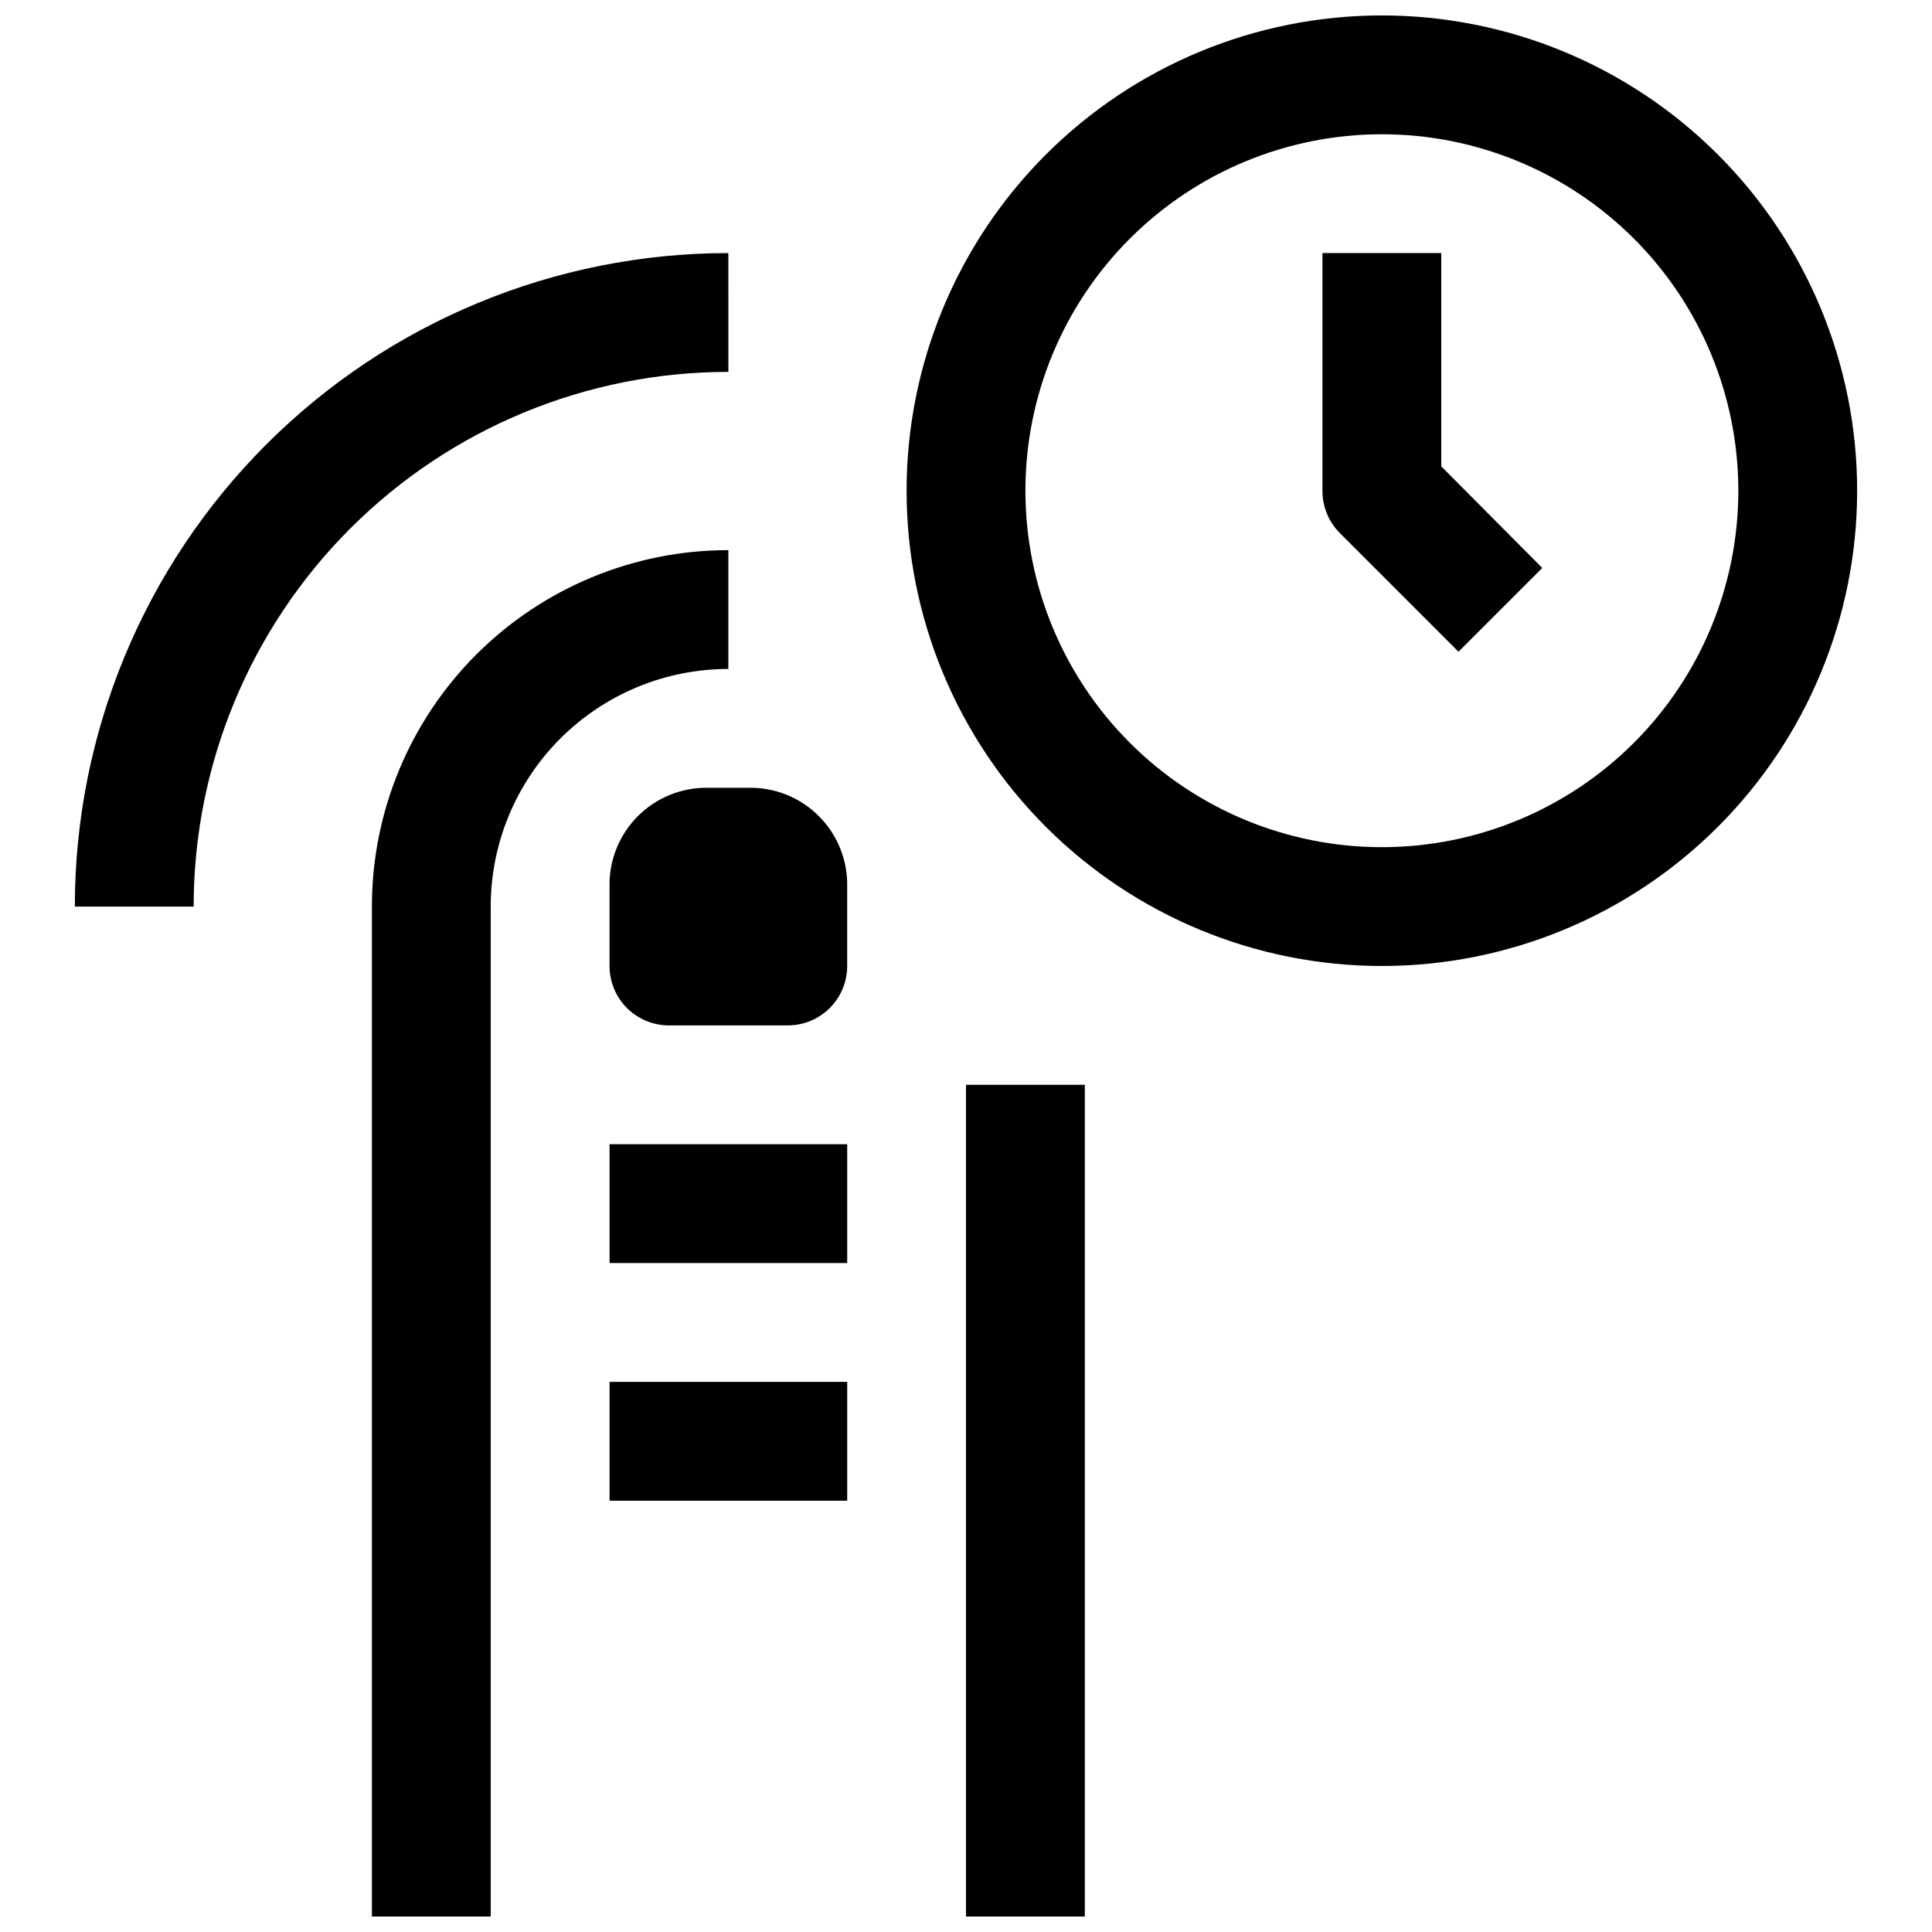
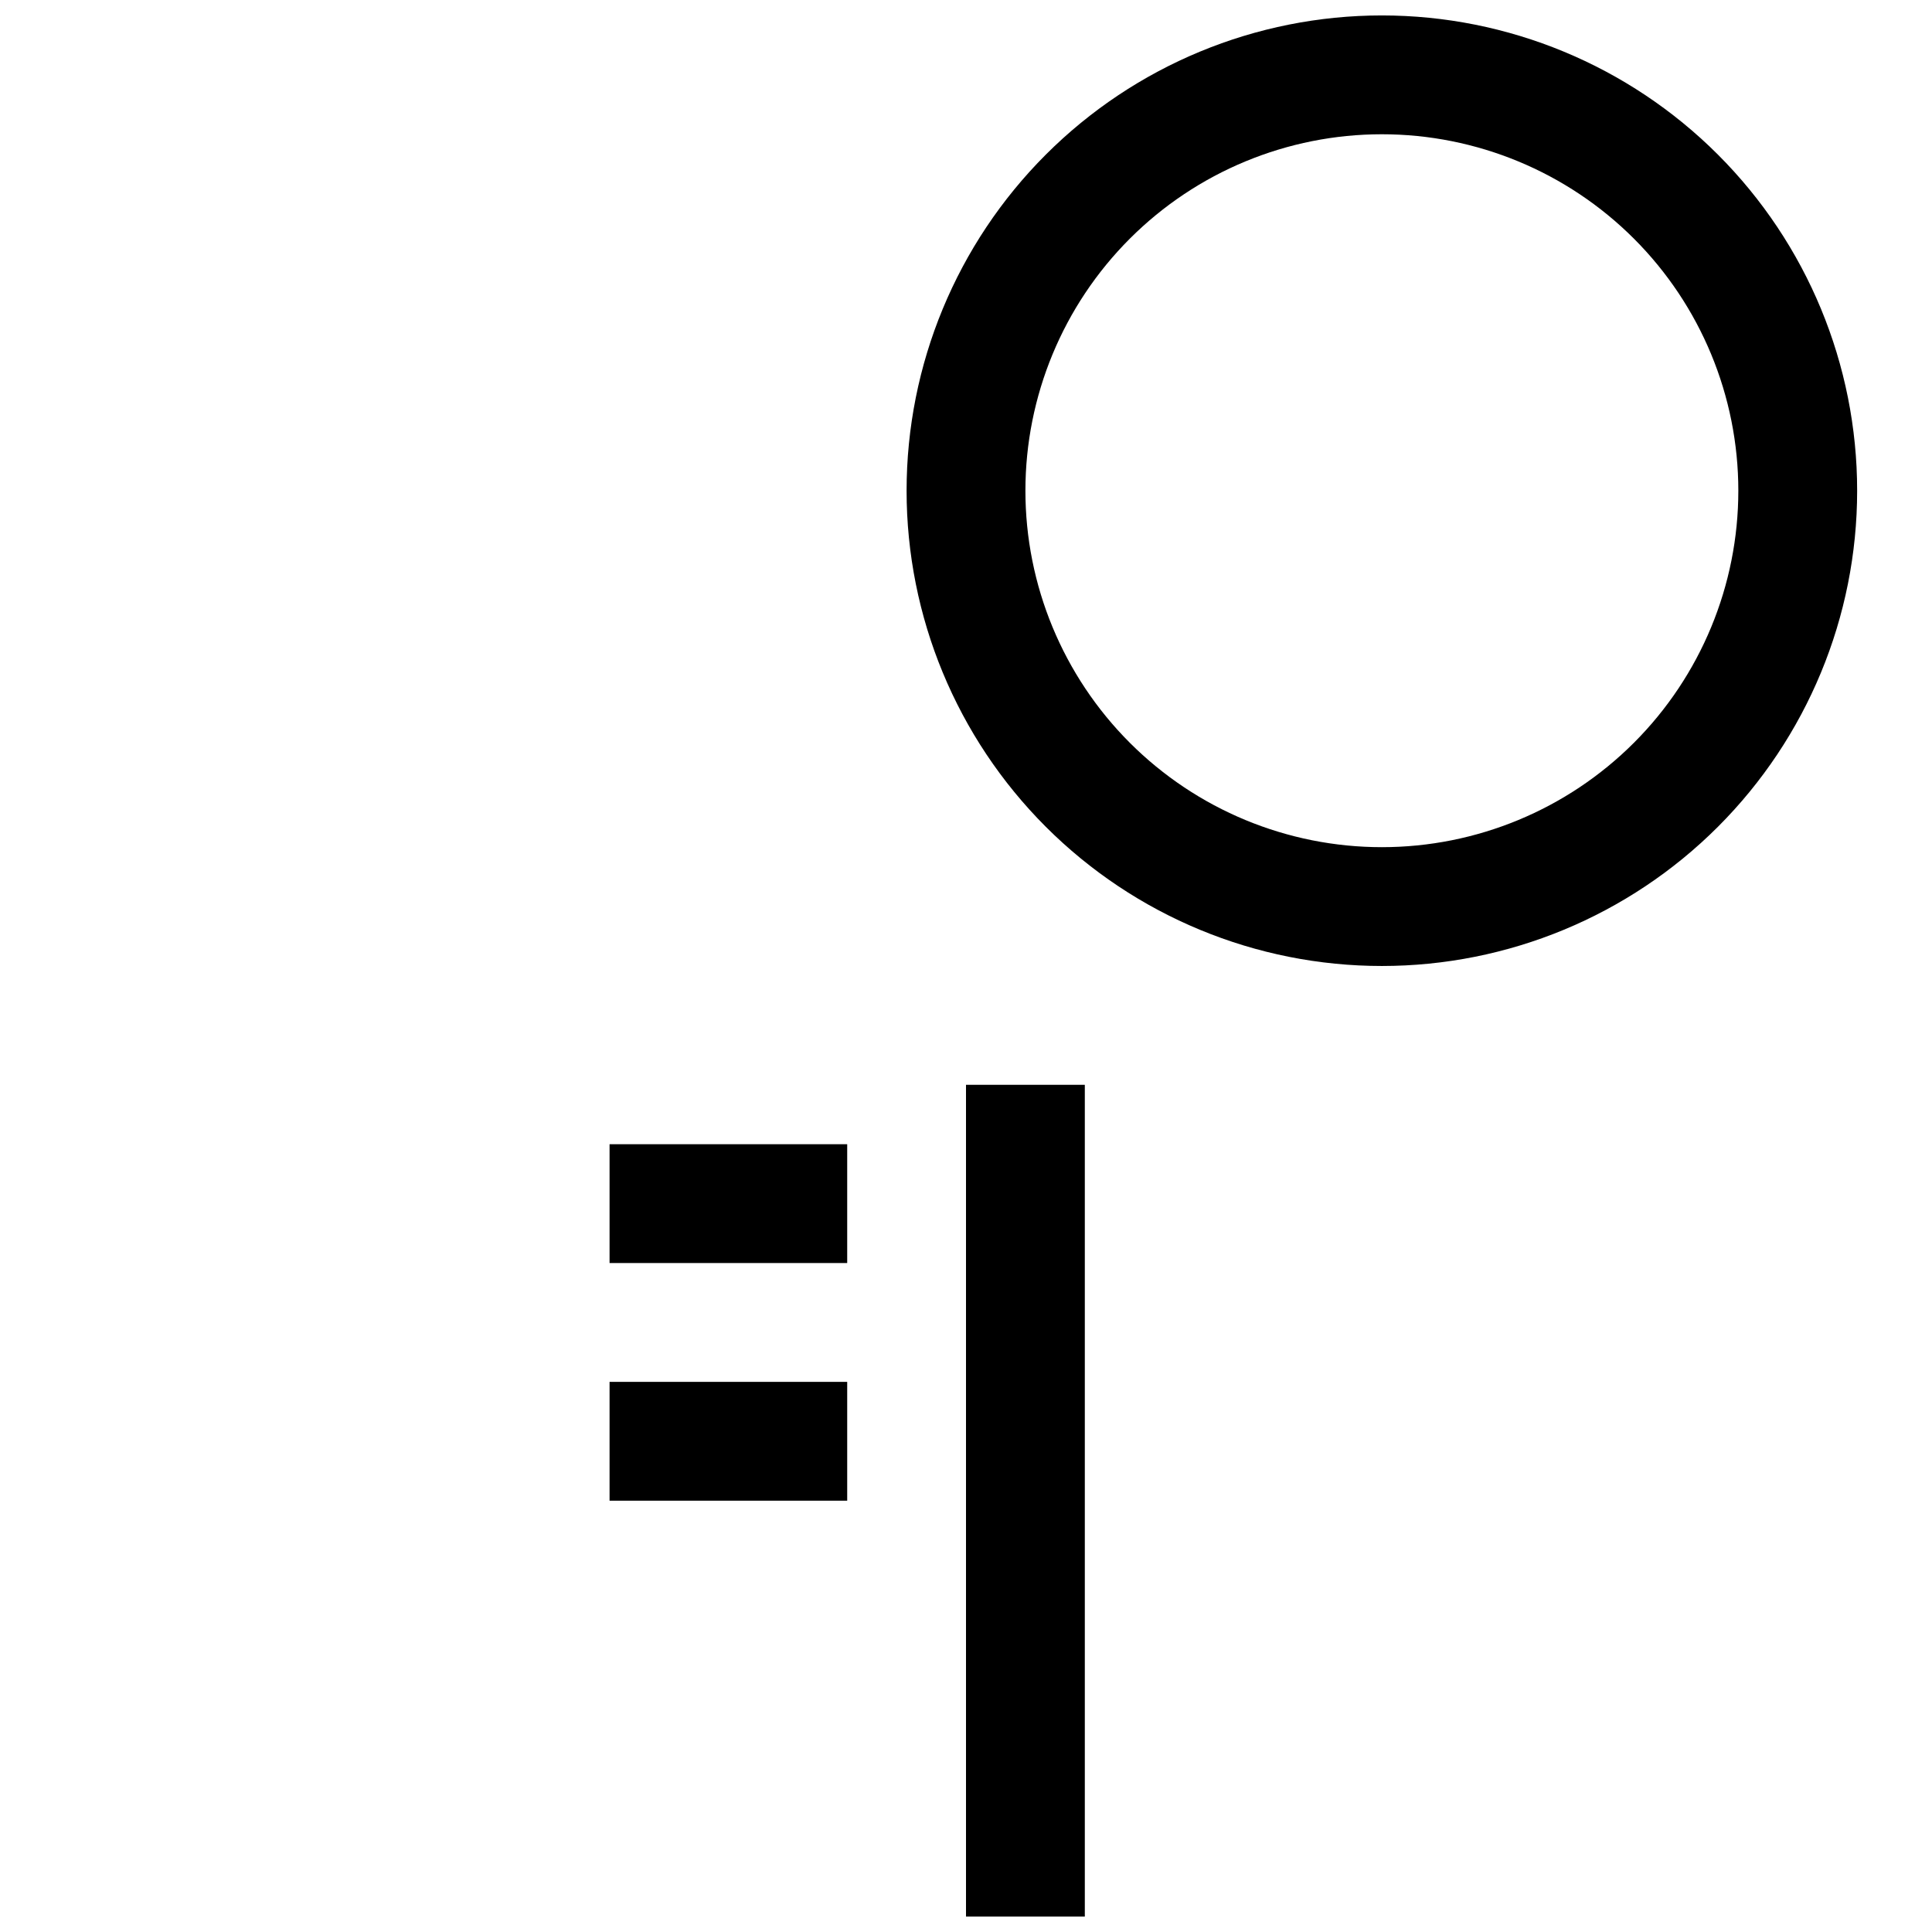
<svg xmlns="http://www.w3.org/2000/svg" width="800px" height="800px" version="1.1" viewBox="144 144 512 512">
  <defs>
    <clipPath id="c">
      <path d="m400 431h32v220.9h-32z" />
    </clipPath>
    <clipPath id="b">
      <path d="m242 289h96v362.9h-96z" />
    </clipPath>
    <clipPath id="a">
-       <path d="m384 148.09h253v251.91h-253z" />
+       <path d="m384 148.09h253v251.91h-253" />
    </clipPath>
  </defs>
  <g clip-path="url(#c)">
    <path d="m400 431.49h31.488v220.42h-31.488z" />
  </g>
  <g clip-path="url(#b)">
-     <path d="m337.02 289.79c-25.055 0-49.082 9.953-66.797 27.668-17.715 17.715-27.668 41.742-27.668 66.797v267.65h31.488v-267.65c0-16.703 6.633-32.719 18.445-44.531 11.809-11.809 27.828-18.445 44.531-18.445z" />
-   </g>
+     </g>
  <path d="m305.54 447.23h62.977v31.488h-62.977z" />
  <path d="m305.54 510.21h62.977v31.488h-62.977z" />
-   <path d="m342.22 352.77h-10.551c-6.996-0.129-13.746 2.602-18.68 7.566-4.934 4.965-7.629 11.73-7.453 18.727v20.941c0 4.176 1.656 8.18 4.609 11.133 2.953 2.949 6.957 4.609 11.133 4.609h31.488c4.176 0 8.18-1.66 11.133-4.609 2.953-2.953 4.613-6.957 4.613-11.133v-20.941c0.172-7.023-2.539-13.816-7.512-18.785-4.969-4.969-11.758-7.684-18.781-7.508z" />
-   <path d="m337.02 211.07c-45.934 0-89.984 18.246-122.46 50.723-32.48 32.48-50.727 76.531-50.727 122.46h31.488c0-37.578 14.93-73.621 41.504-100.2 26.574-26.57 62.613-41.5 100.2-41.5z" />
  <g clip-path="url(#a)">
    <path d="m510.21 148.09c-33.406 0-65.441 13.27-89.062 36.891-23.621 23.621-36.891 55.656-36.891 89.062 0 33.402 13.27 65.441 36.891 89.062 23.621 23.621 55.656 36.891 89.062 36.891s65.441-13.27 89.062-36.891c23.621-23.621 36.891-55.66 36.891-89.062 0-33.406-13.27-65.441-36.891-89.062-23.621-23.621-55.656-36.891-89.062-36.891zm0 220.42c-25.055 0-49.082-9.953-66.797-27.668s-27.668-41.742-27.668-66.797 9.953-49.082 27.668-66.797 41.742-27.668 66.797-27.668c25.055 0 49.082 9.953 66.797 27.668s27.668 41.742 27.668 66.797-9.953 49.082-27.668 66.797-41.742 27.668-66.797 27.668z" />
  </g>
-   <path d="m525.95 211.07h-31.488v62.977c-0.023 4.184 1.621 8.207 4.566 11.176l31.488 31.488 22.199-22.199-26.766-26.922z" />
</svg>